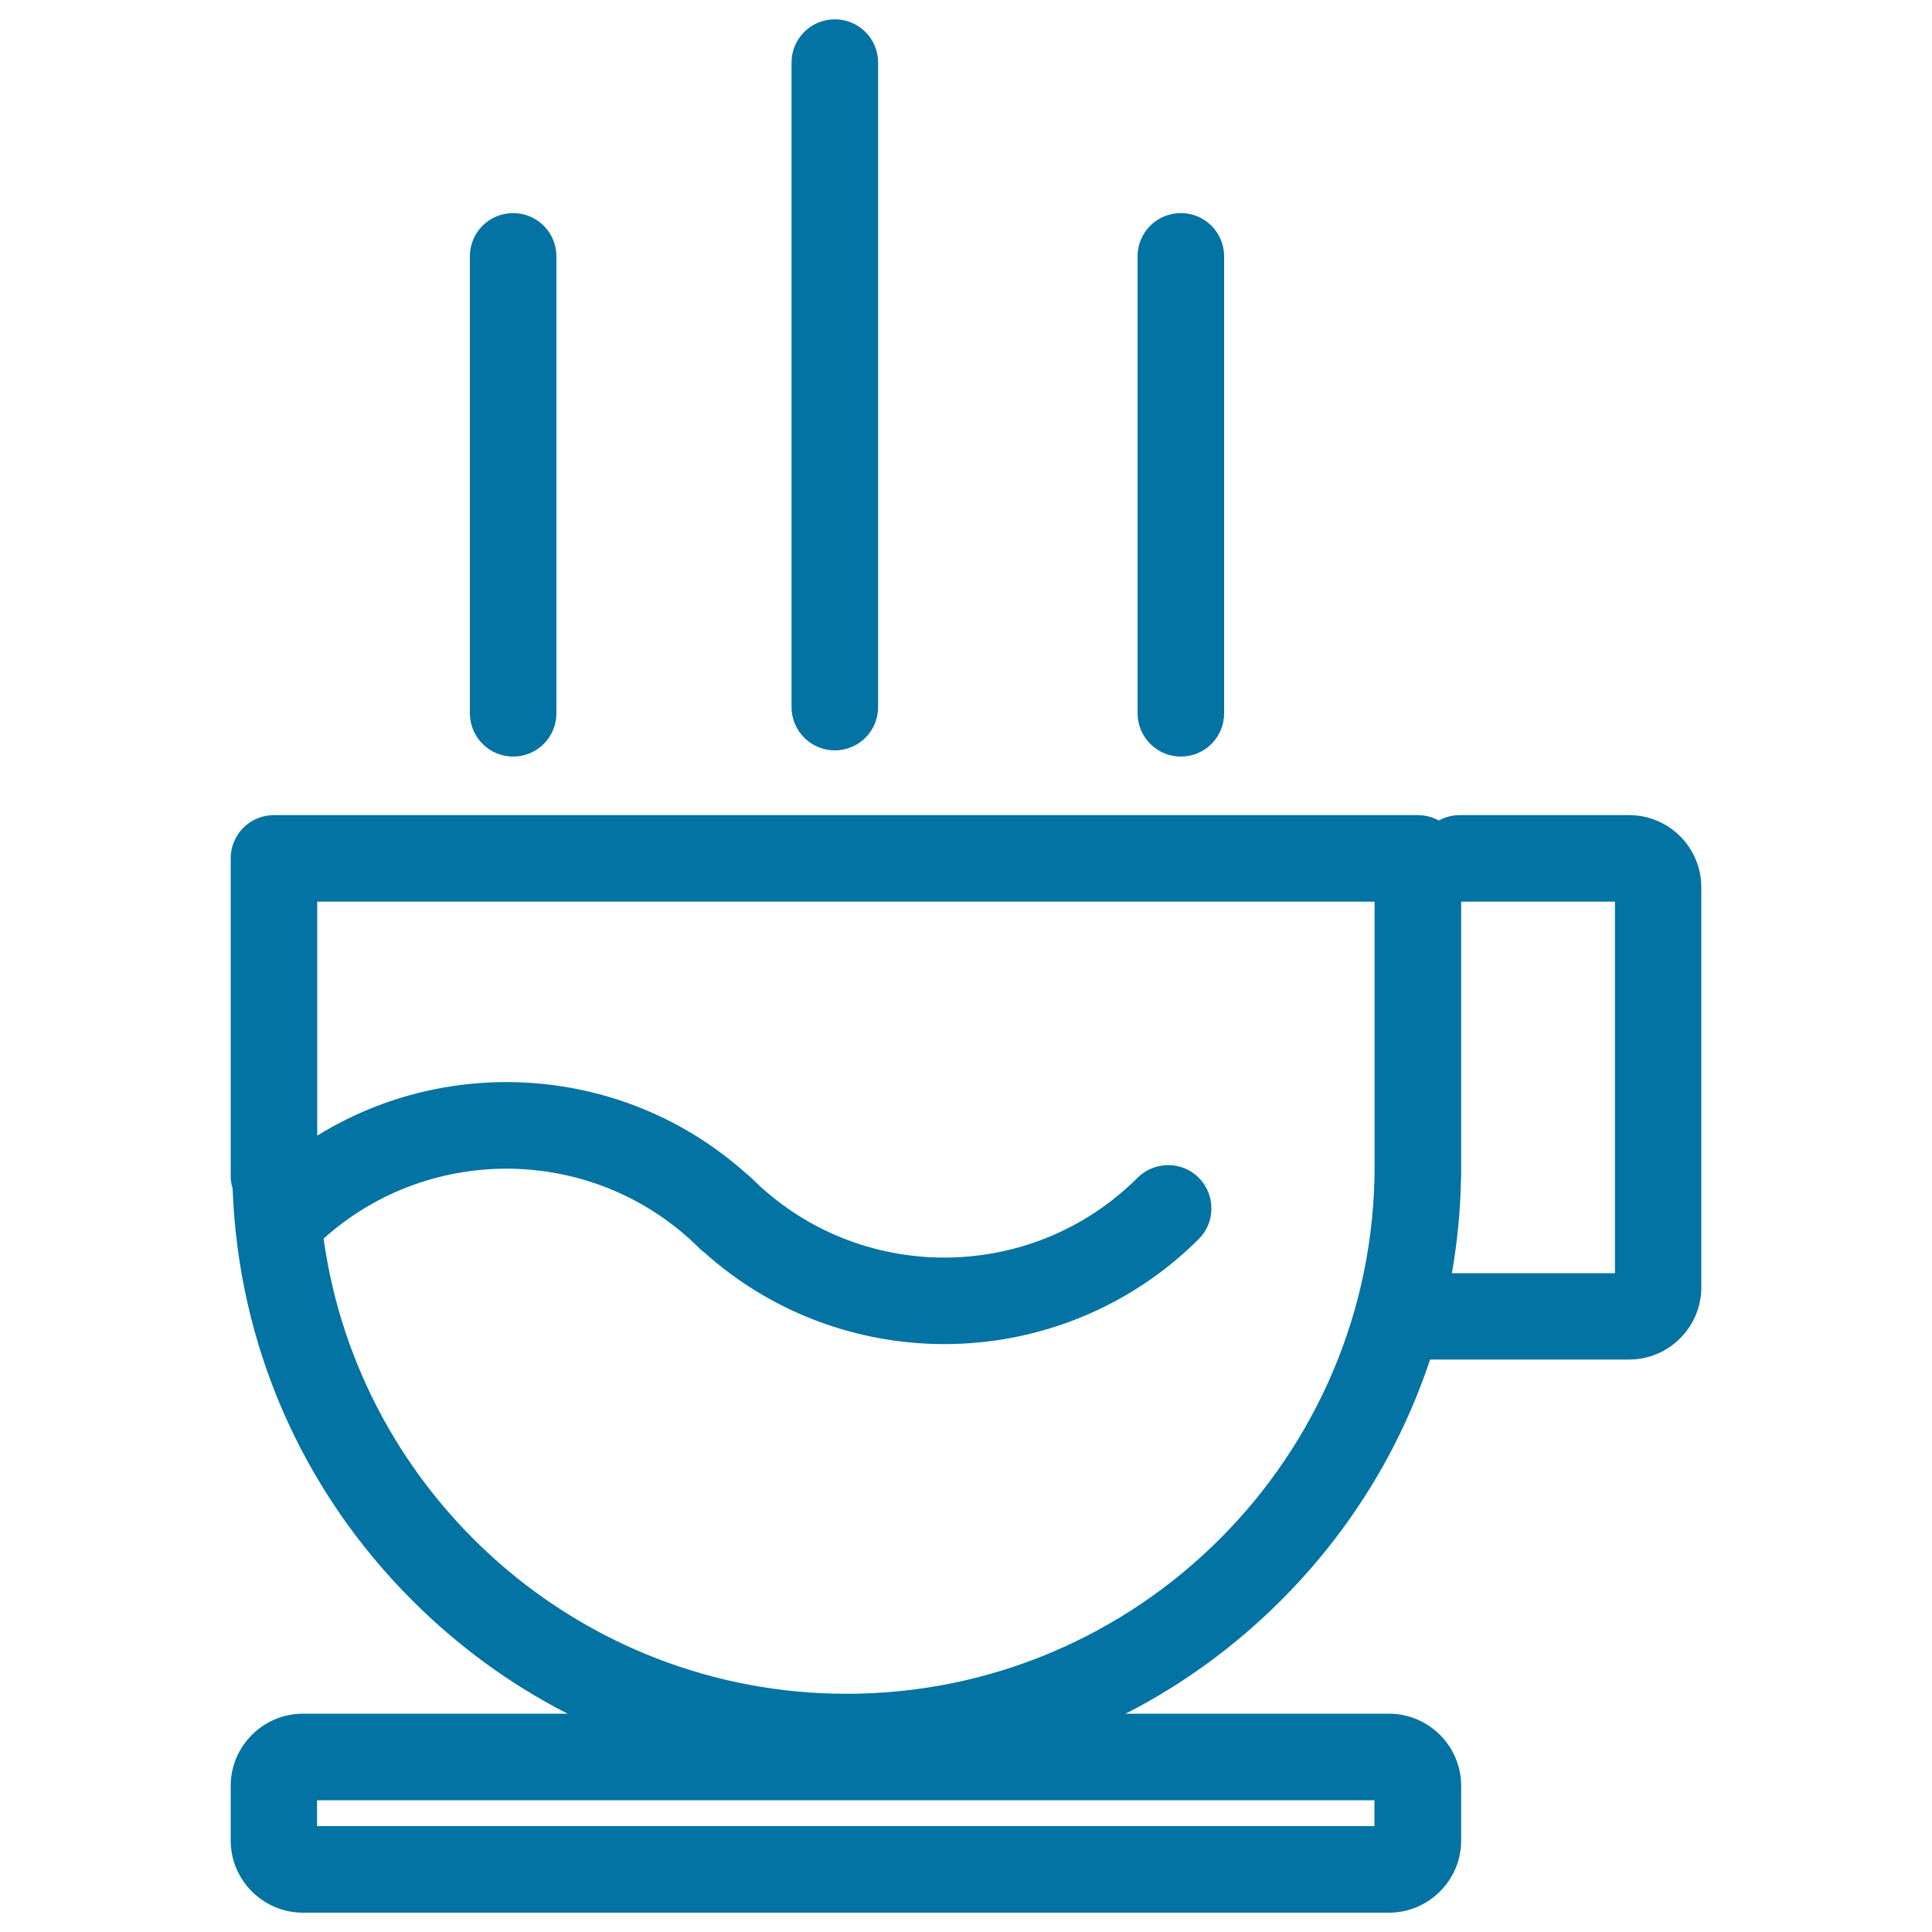
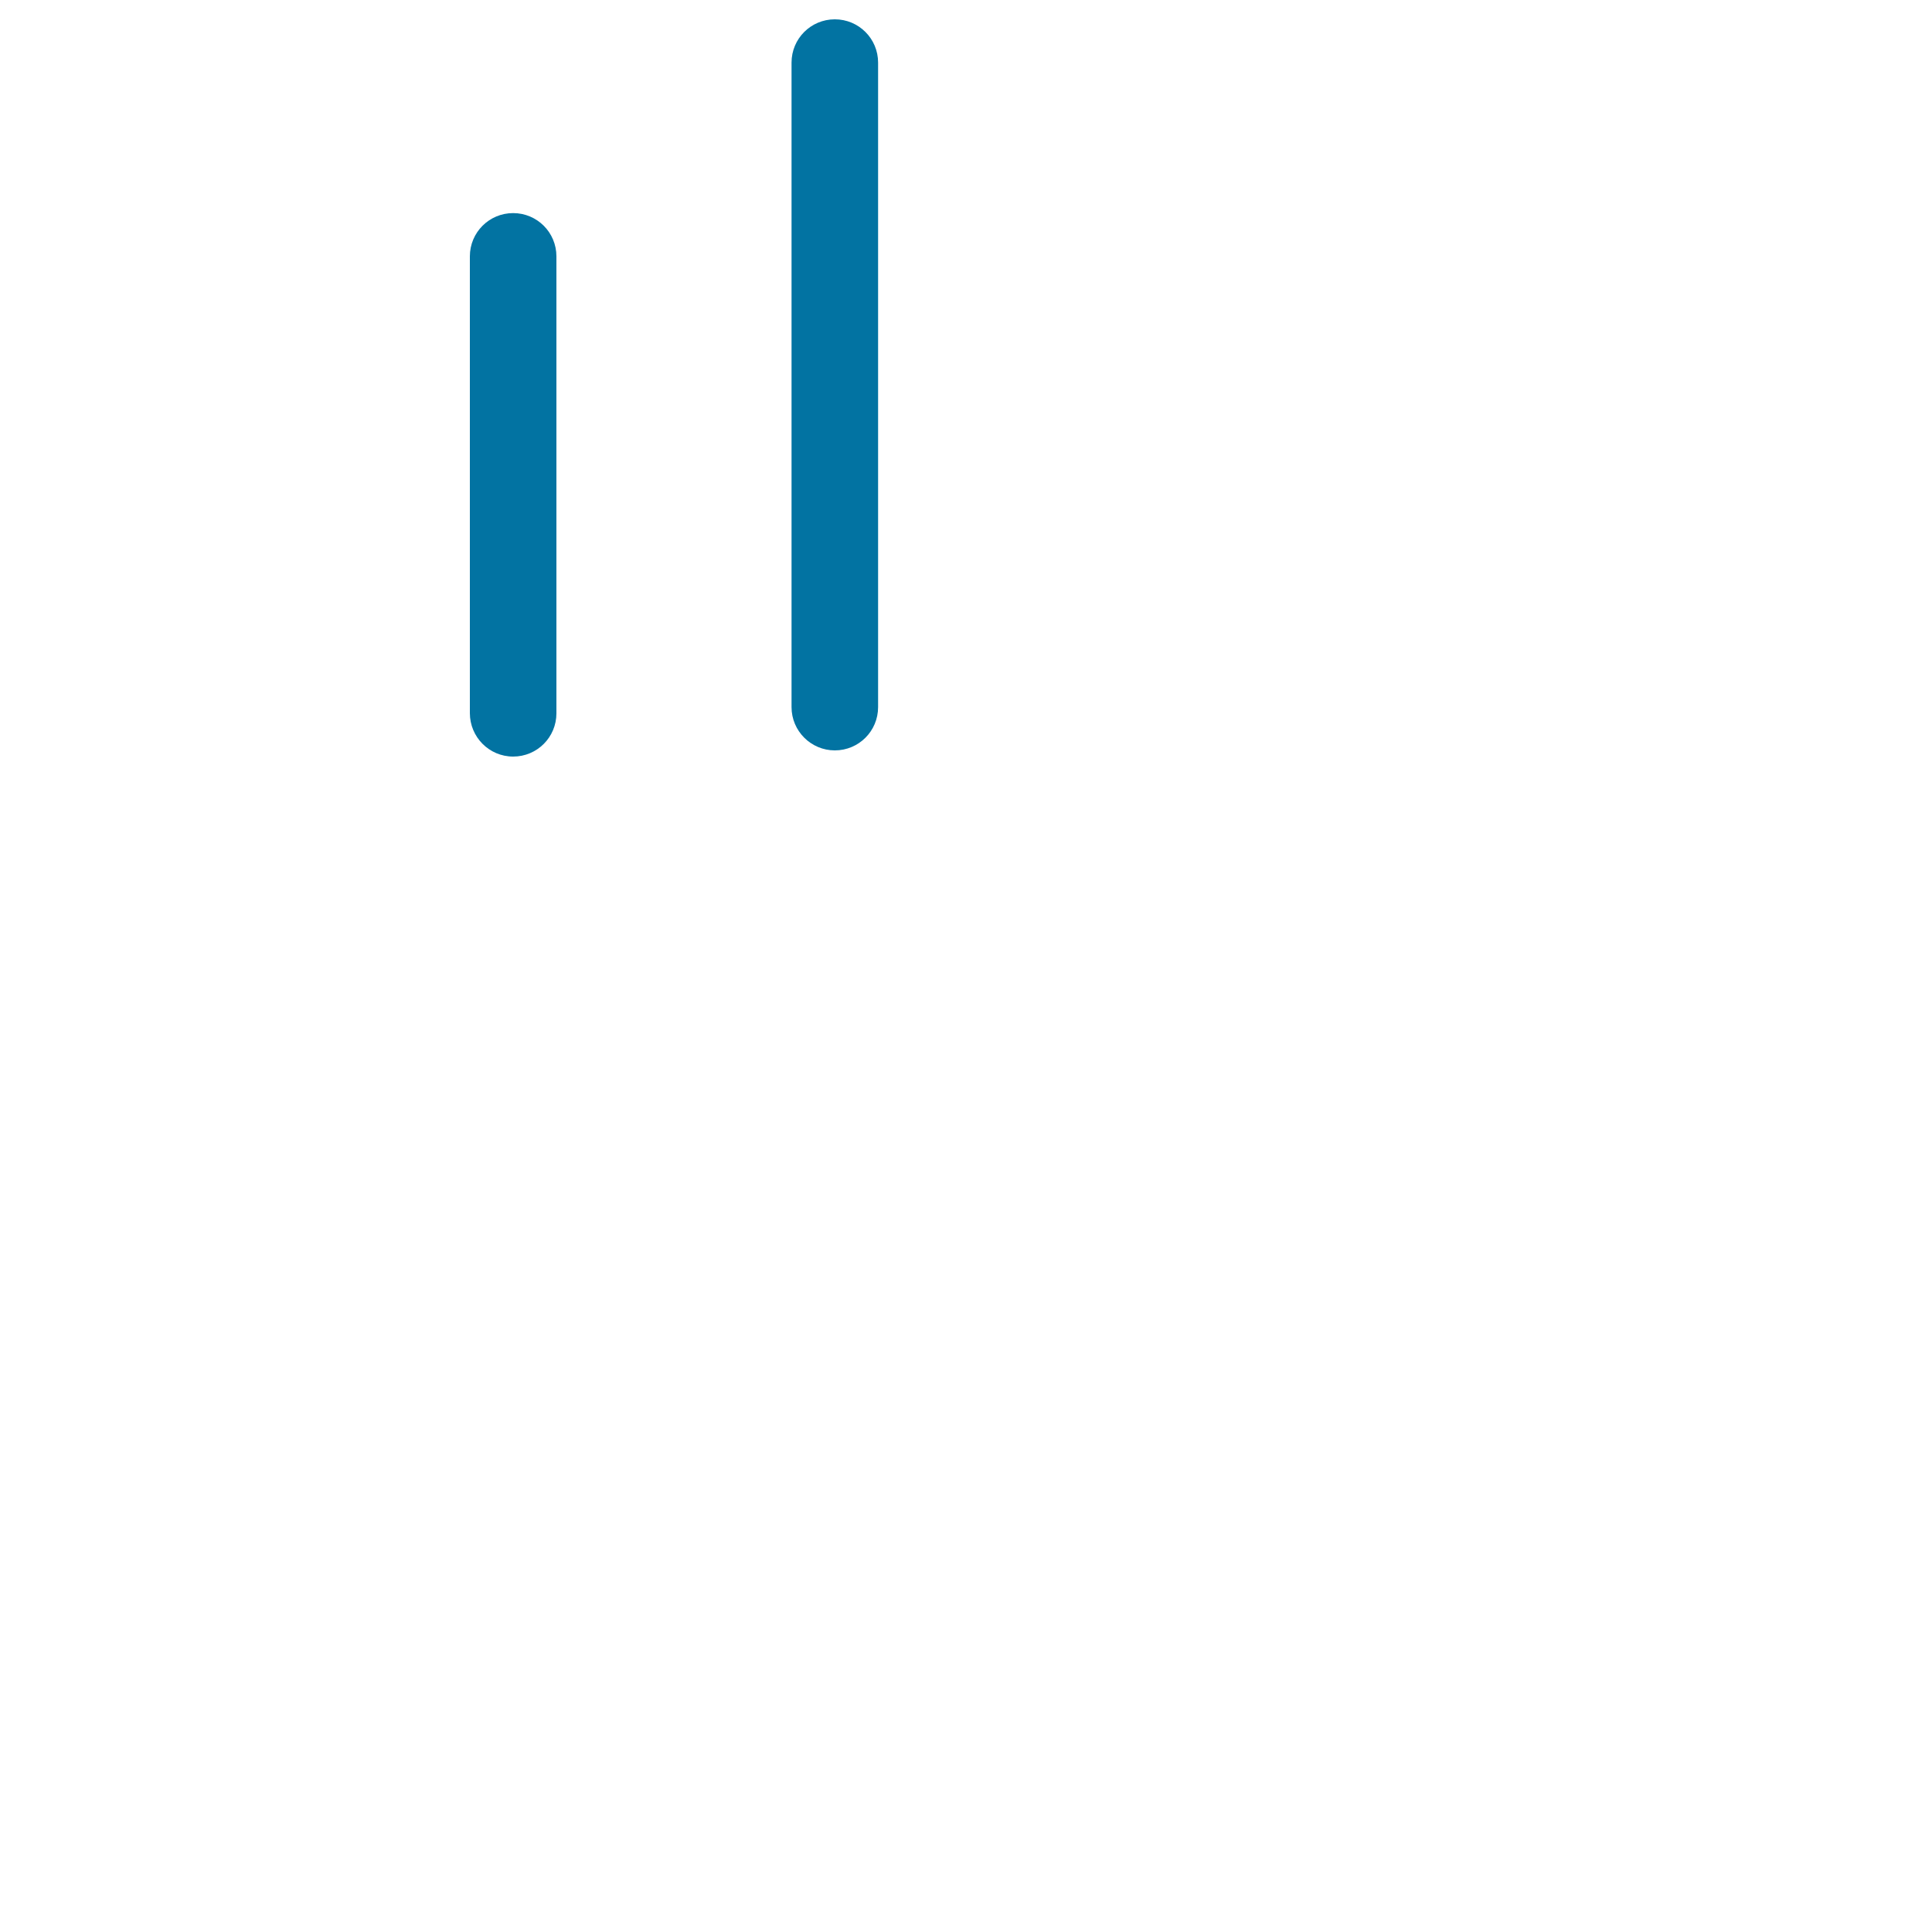
<svg xmlns="http://www.w3.org/2000/svg" viewBox="0 0 1000 1000" style="fill:#0273a2">
  <title>Coffee SVG icons</title>
-   <path d="M843.2,421.9h-87.6c-3.9,0-7.6,1-10.9,2.8c-3.2-1.8-6.9-2.8-10.9-2.8H141.8c-12.4,0-22.4,10-22.4,22.4v164.3c0,2.3,0.3,4.4,1,6.5c2.9,80.6,35.6,155.9,92.9,213.2c24,24,51.1,43.7,80.5,58.7h-137c-20.6,0-37.4,16.8-37.4,37.4v28.2c0,20.6,16.8,37.4,37.4,37.4h562.1c20.6,0,37.4-16.8,37.4-37.4v-28.2c0-20.6-16.8-37.4-37.4-37.4H582.6c29.4-15,56.5-34.7,80.5-58.7c35.6-35.6,61.7-78.2,77.1-124.6h103c20.6,0,37.4-16.8,37.4-37.4v-207C880.6,438.7,863.9,421.9,843.2,421.9z M711.5,945.2H164.1v-13.4h547.3V945.2z M438.2,876.7c-137.9,0-252.3-102.7-270.7-235.6c55.5-49.9,141.2-48.2,194.6,5.1c0.8,0.8,1.7,1.5,2.6,2.2c35.2,31.5,79.7,47.3,124.1,47.3c47.7,0,95.4-18.2,131.7-54.4c8.7-8.7,8.7-22.9,0-31.7c-8.7-8.7-22.9-8.7-31.7,0c-55.2,55.1-144.9,55.1-200,0c-0.8-0.8-1.7-1.5-2.6-2.2c-62.2-55.7-153.1-62.2-222-19.6V466.7h547.3v136.8C711.5,754.1,588.9,876.7,438.2,876.7z M835.9,659h-84.4c2.8-16,4.4-32.2,4.7-48.7c0-0.5,0.1-1.1,0.1-1.6V466.7h79.6V659z" />
  <path d="M432.1,388.4c12.4,0,22.4-10,22.4-22.4V32.4c0-12.4-10-22.4-22.4-22.4c-12.4,0-22.4,10-22.4,22.4V366C409.7,378.4,419.8,388.4,432.1,388.4z" />
-   <path d="M611.2,391.6c12.4,0,22.4-10,22.4-22.4V132.7c0-12.4-10-22.4-22.4-22.4c-12.4,0-22.4,10-22.4,22.4v236.4C588.8,381.5,598.8,391.6,611.2,391.6z" />
  <path d="M265.6,391.6c12.4,0,22.4-10,22.4-22.4V132.7c0-12.4-10-22.4-22.4-22.4c-12.4,0-22.4,10-22.4,22.4v236.4C243.2,381.5,253.2,391.6,265.6,391.6z" />
</svg>